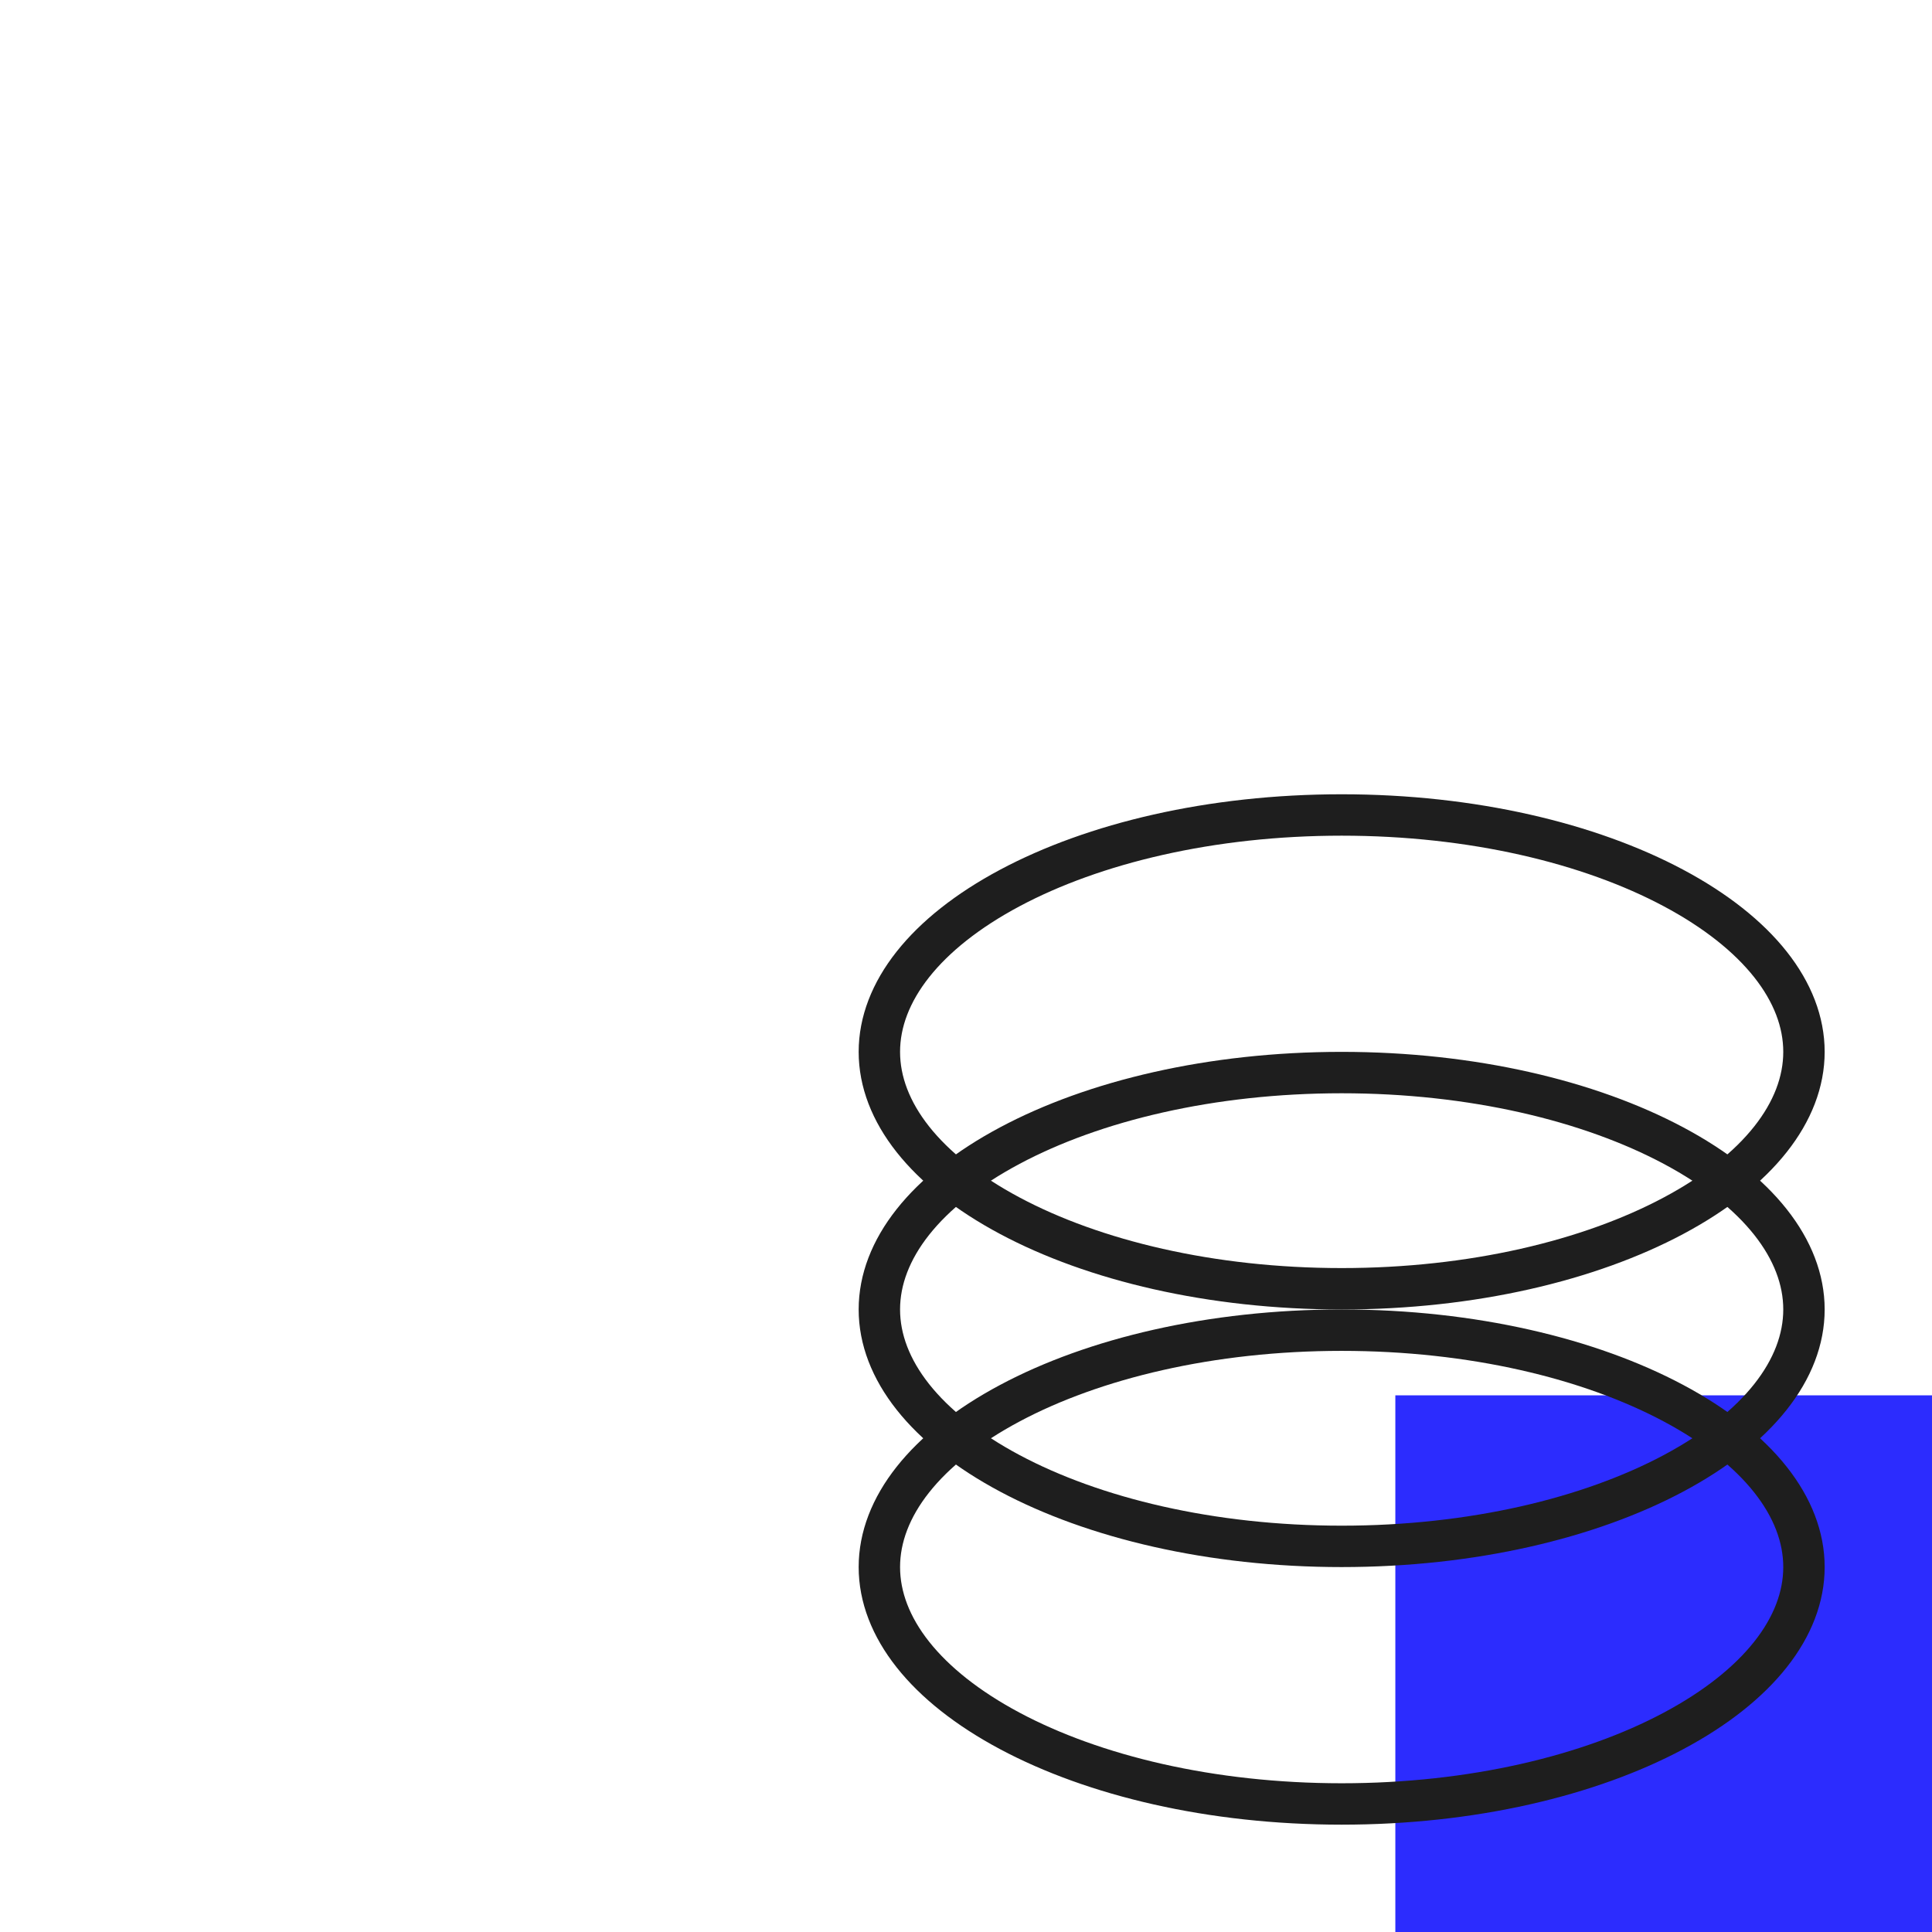
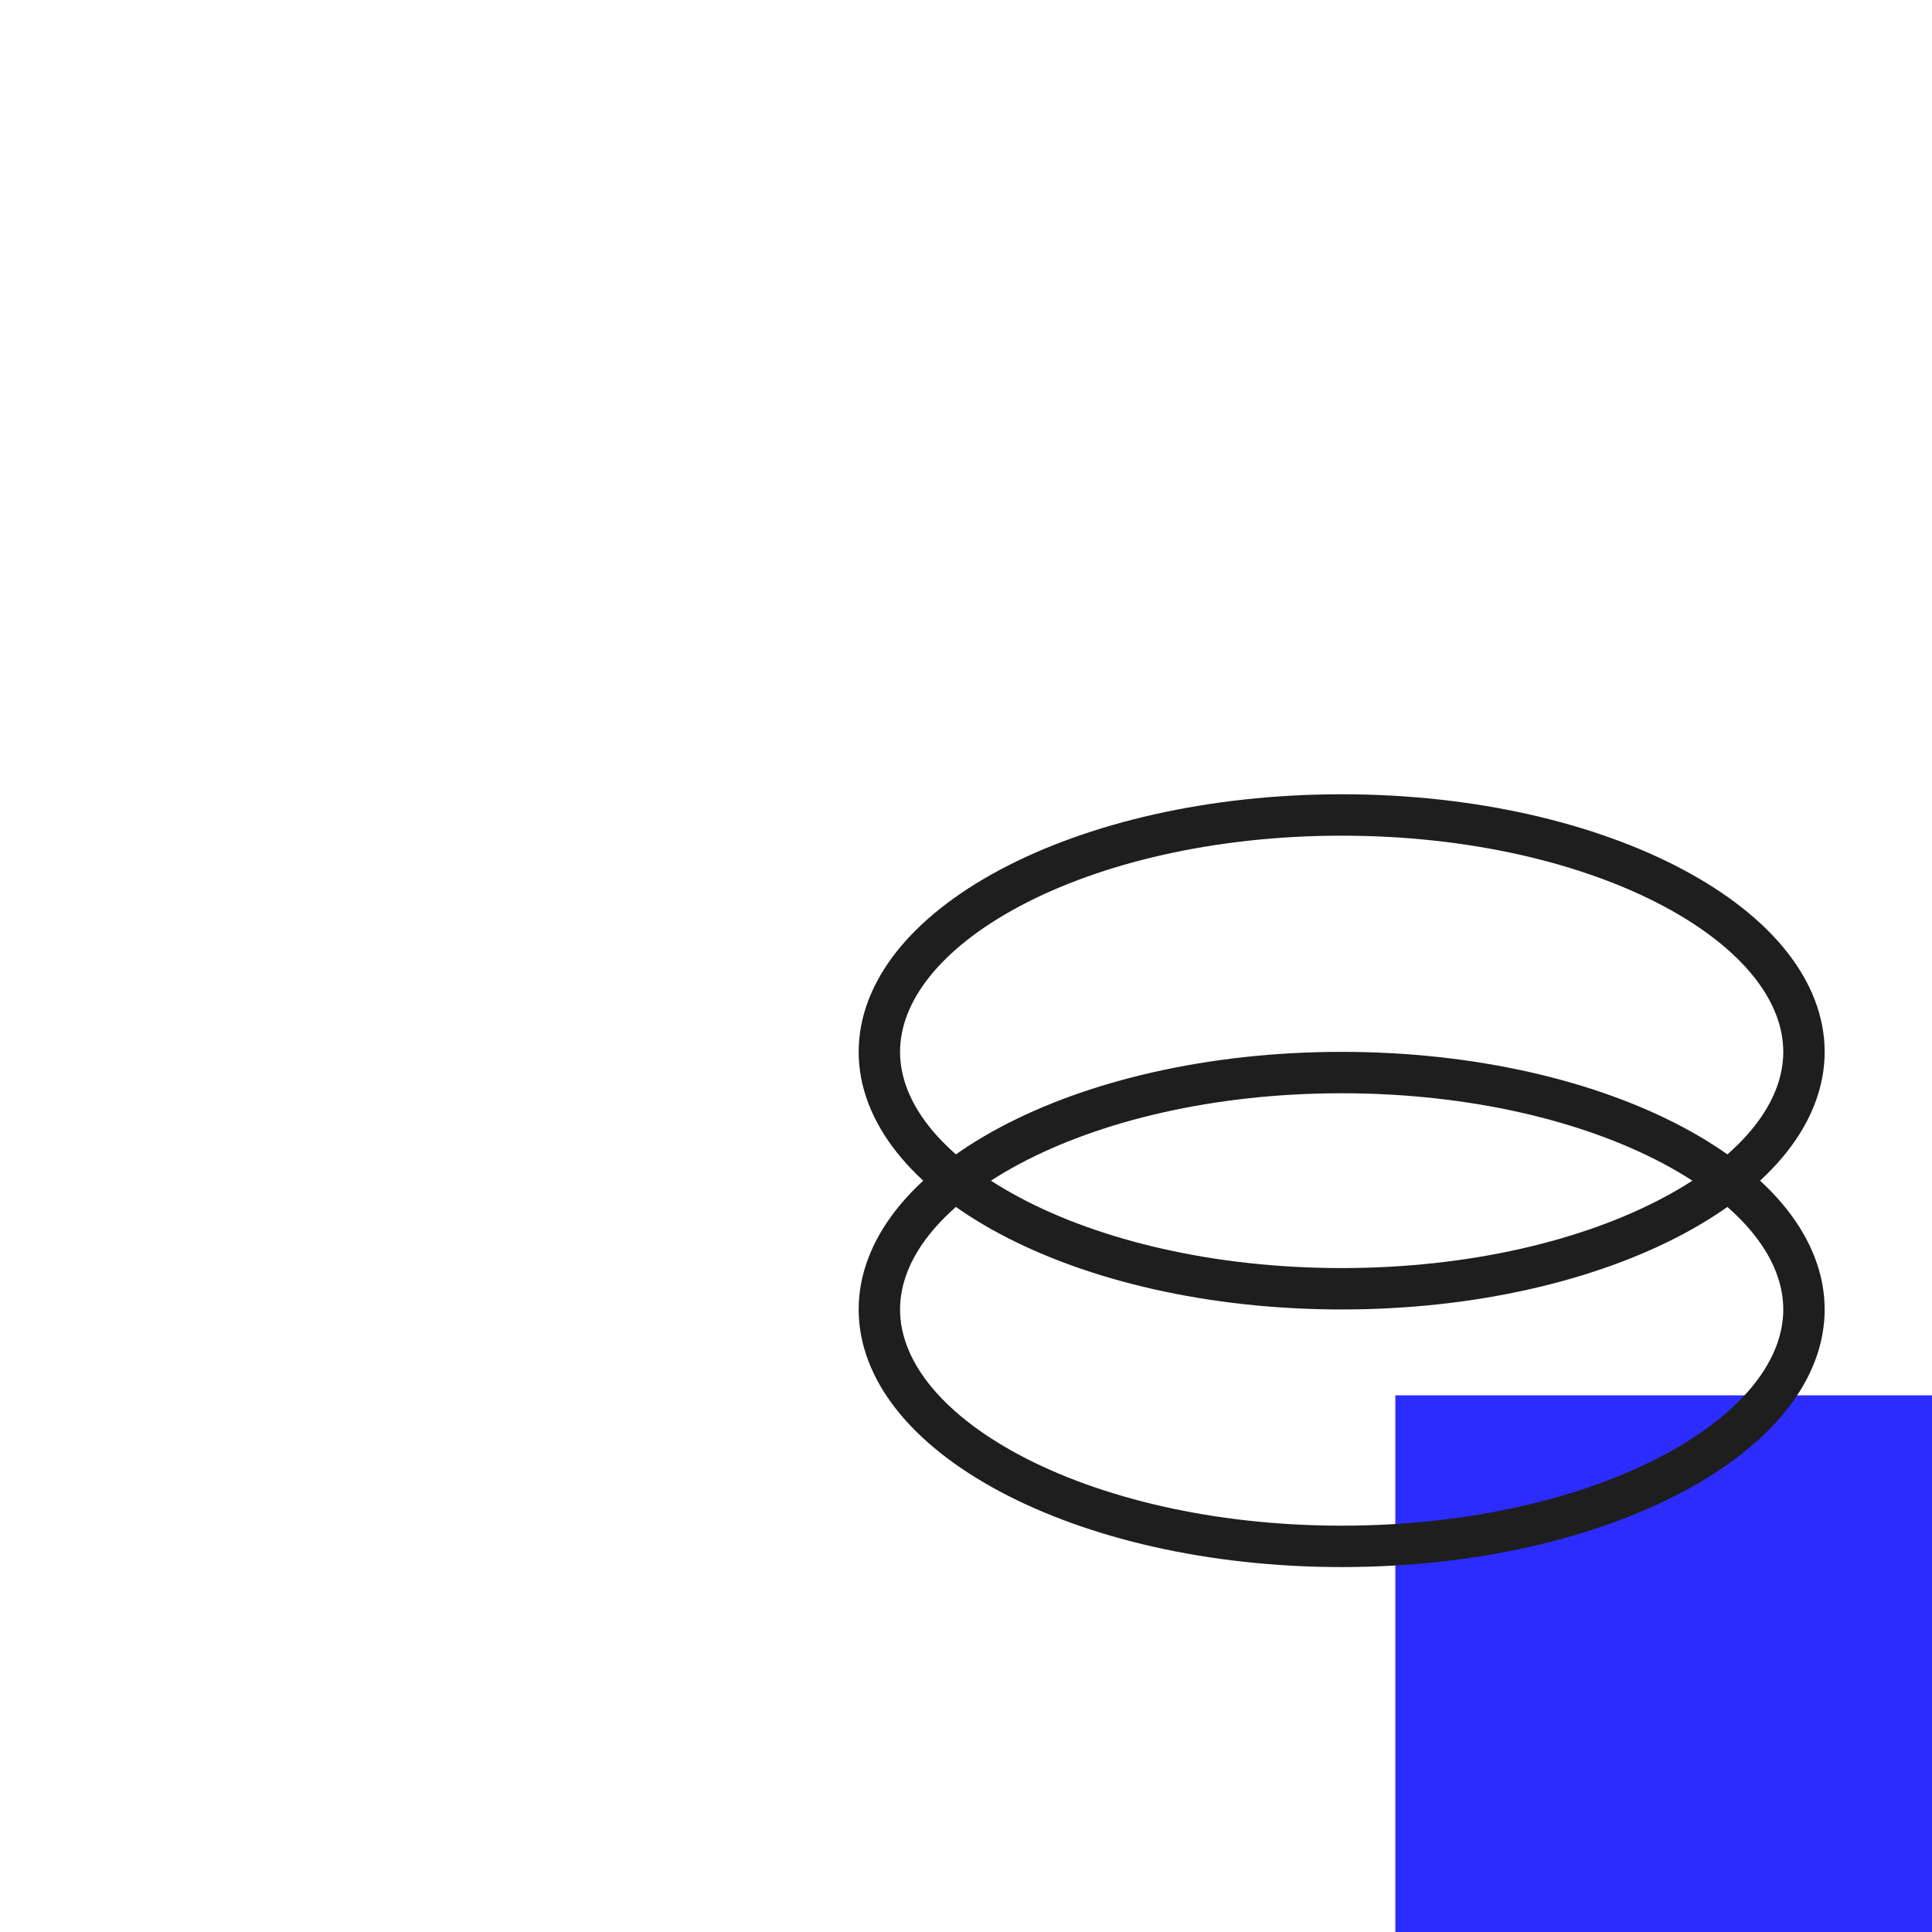
<svg xmlns="http://www.w3.org/2000/svg" width="140" height="140" viewBox="0 0 140 140" fill="none">
  <rect x="101.111" y="101.111" width="38.889" height="38.889" fill="#2C2CFE" />
-   <path d="M130.722 113.556C130.722 117.887 127.406 122.156 121.265 125.431C115.189 128.672 106.691 130.722 97.222 130.722C87.754 130.722 79.256 128.672 73.179 125.431C67.038 122.156 63.722 117.887 63.722 113.556C63.722 109.225 67.038 104.955 73.179 101.68C79.256 98.439 87.754 96.389 97.222 96.389C106.691 96.389 115.189 98.439 121.265 101.68C127.406 104.955 130.722 109.225 130.722 113.556Z" stroke="#1E1E1E" stroke-width="3" />
  <path d="M130.722 94.889C130.722 99.22 127.406 103.49 121.265 106.765C115.189 110.005 106.691 112.056 97.222 112.056C87.754 112.056 79.256 110.005 73.179 106.765C67.038 103.49 63.722 99.22 63.722 94.889C63.722 90.558 67.038 86.288 73.179 83.013C79.256 79.772 87.754 77.722 97.222 77.722C106.691 77.722 115.189 79.772 121.265 83.013C127.406 86.288 130.722 90.558 130.722 94.889Z" stroke="#1E1E1E" stroke-width="3" />
  <path d="M130.722 76.222C130.722 80.553 127.406 84.823 121.265 88.098C115.189 91.339 106.691 93.389 97.222 93.389C87.754 93.389 79.256 91.339 73.179 88.098C67.038 84.823 63.722 80.553 63.722 76.222C63.722 71.891 67.038 67.621 73.179 64.346C79.256 61.106 87.754 59.056 97.222 59.056C106.691 59.056 115.189 61.106 121.265 64.346C127.406 67.621 130.722 71.891 130.722 76.222Z" stroke="#1E1E1E" stroke-width="3" />
</svg>